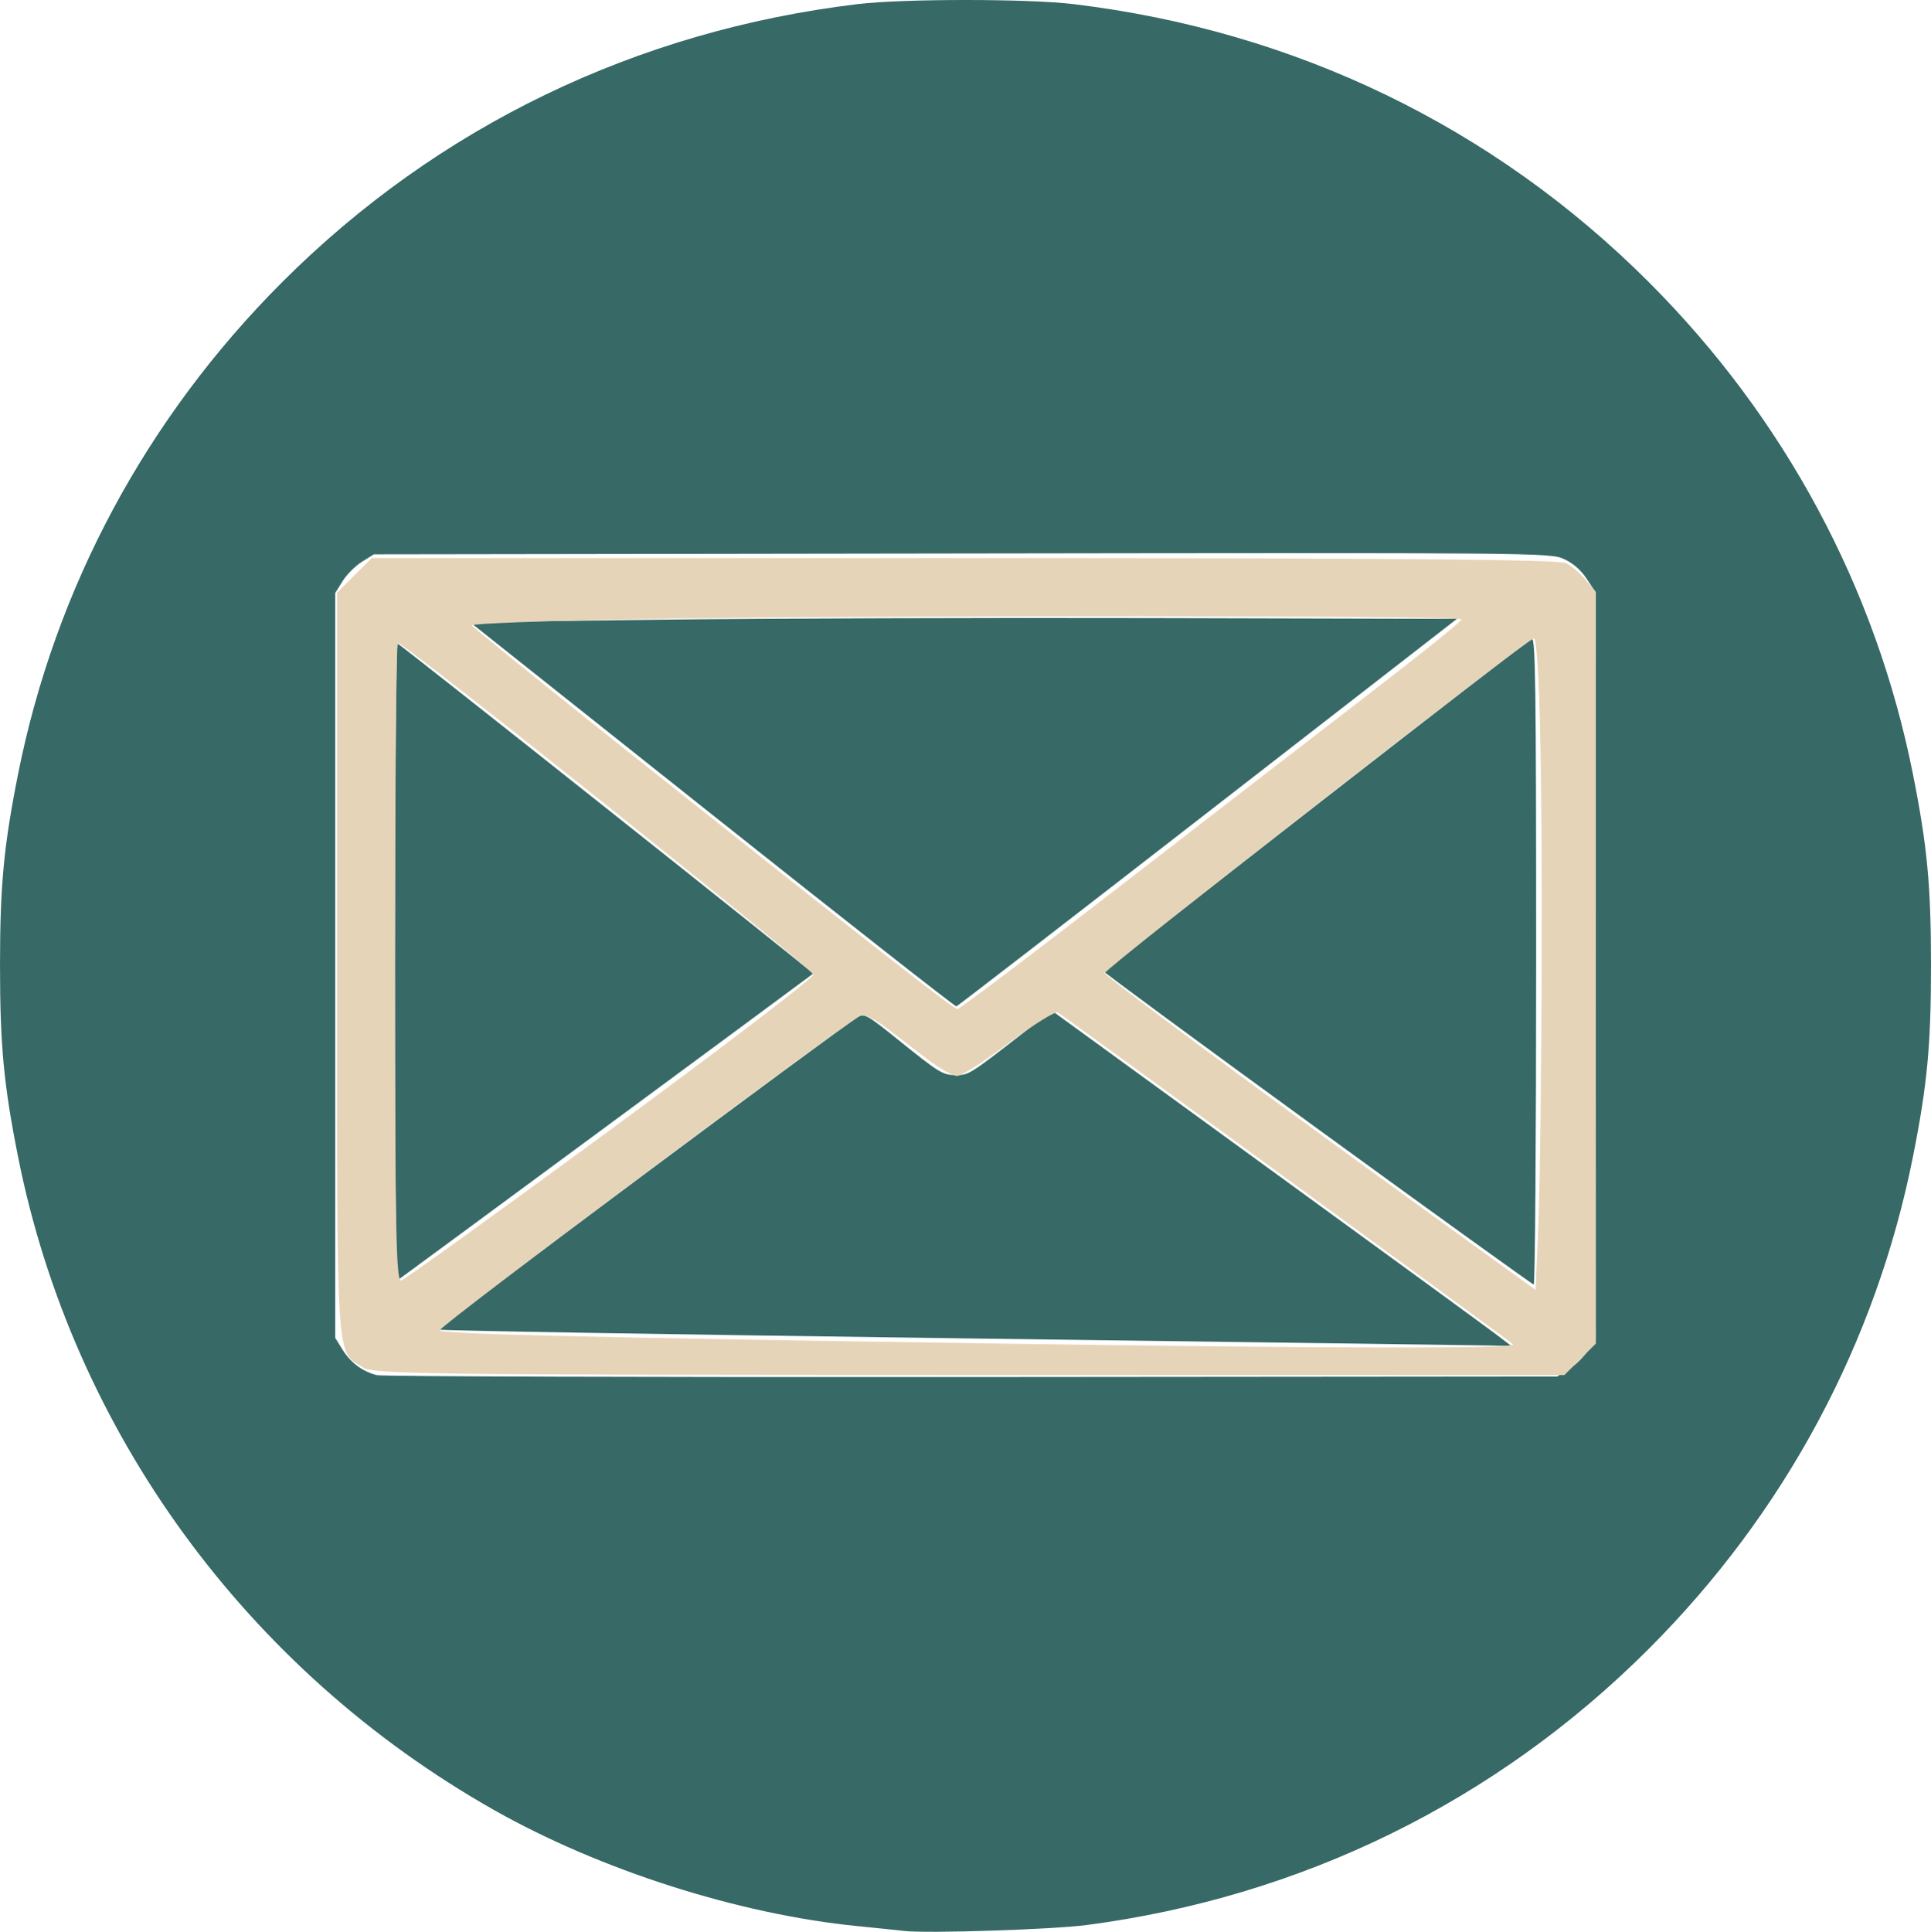
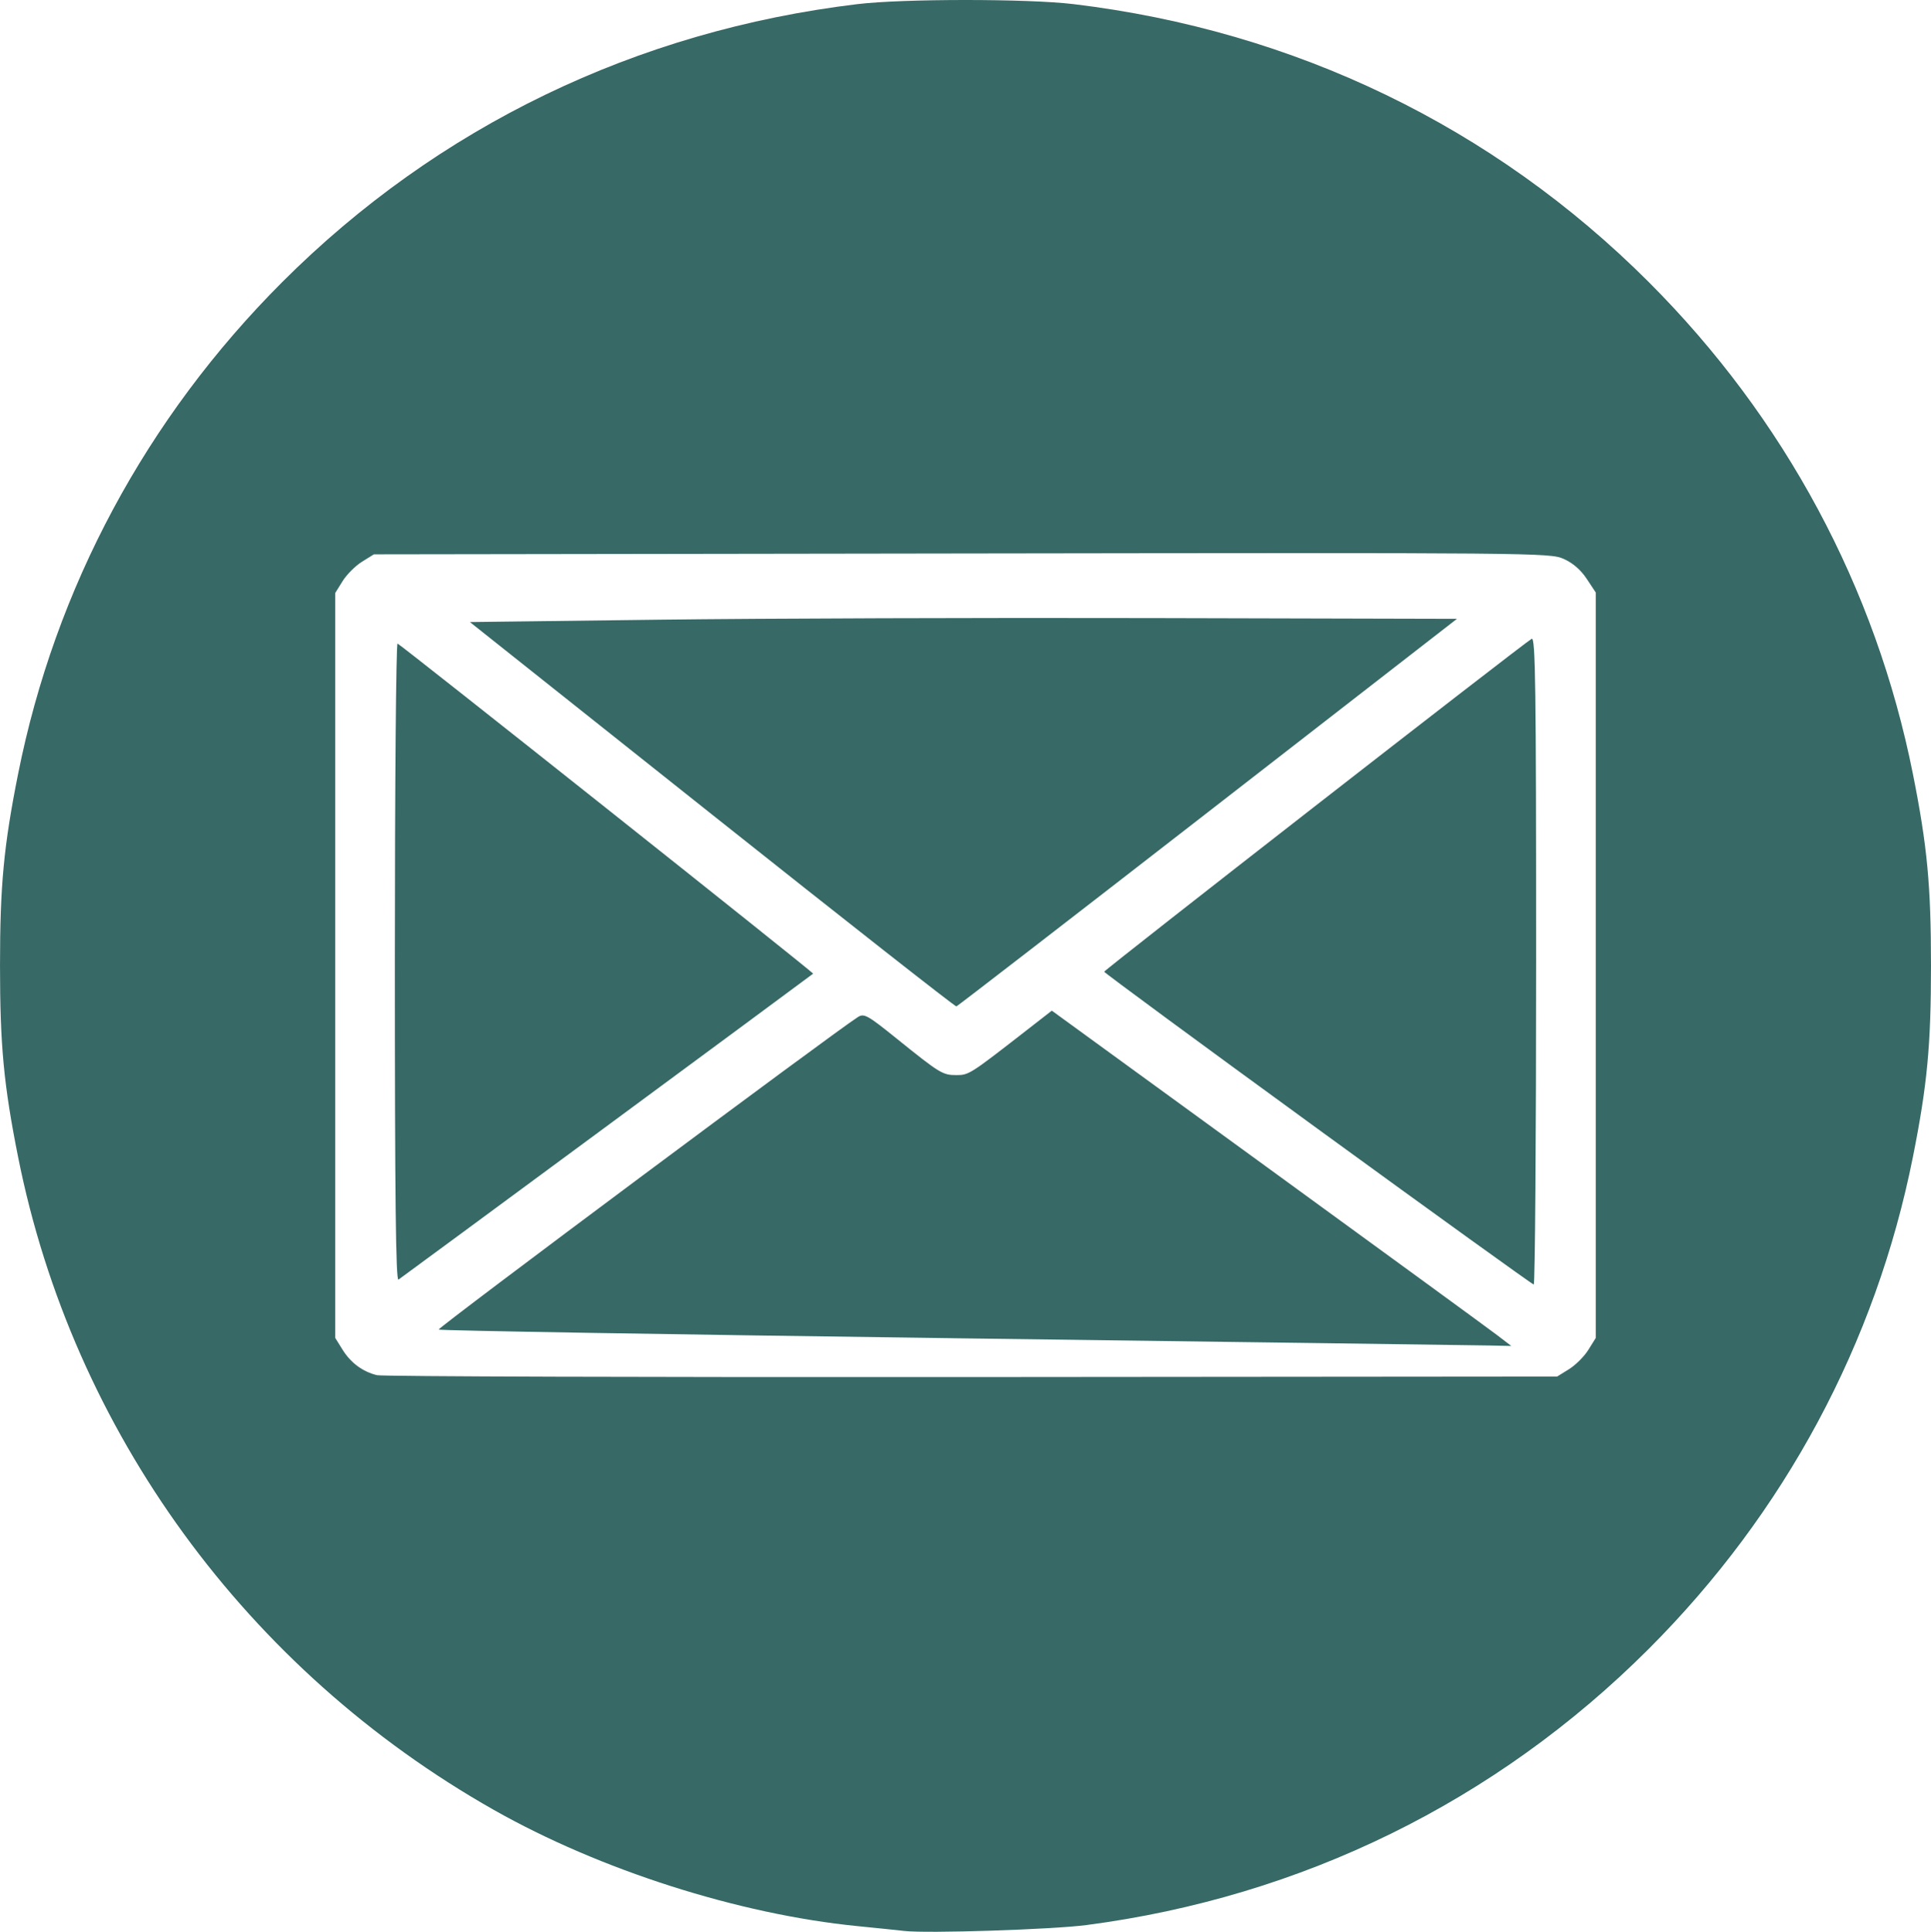
<svg xmlns="http://www.w3.org/2000/svg" xmlns:ns1="http://www.inkscape.org/namespaces/inkscape" xmlns:ns2="http://sodipodi.sourceforge.net/DTD/sodipodi-0.dtd" width="158.466mm" height="158.513mm" viewBox="0 0 158.466 158.513" version="1.1" id="svg5" ns1:version="1.1.1 (3bf5ae0d25, 2021-09-20)" ns2:docname="mail.svg">
  <ns2:namedview id="namedview7" pagecolor="#ffffff" bordercolor="#666666" borderopacity="1.0" ns1:pageshadow="2" ns1:pageopacity="0.0" ns1:pagecheckerboard="0" ns1:document-units="mm" showgrid="false" ns1:zoom="0.72337262" ns1:cx="214.27408" ns1:cy="360.11869" ns1:window-width="1920" ns1:window-height="1001" ns1:window-x="-9" ns1:window-y="-9" ns1:window-maximized="1" ns1:current-layer="layer1" />
  <defs id="defs2" />
  <g ns1:label="Calque 1" ns1:groupmode="layer" id="layer1" transform="translate(-36.714,-53.551)">
    <path style="fill:#376966;fill-opacity:1;stroke:none;stroke-width:0.265" d="m 110.92,211.994 c -0.509,-0.059 -2.236,-0.237 -3.836,-0.396 -9.759,-0.97 -21.145,-4.609 -29.857,-9.543 -20.272,-11.482 -34.544,-31.072 -39.029,-53.576 -1.177,-5.907 -1.483,-9.146 -1.483,-15.707 0,-6.561 0.306,-9.801 1.483,-15.707 3.048,-15.291 10.525,-29.216 21.676,-40.367 12.75,-12.75 29.057,-20.629 47.21,-22.809 3.754,-0.451 13.973,-0.451 17.727,0 18.153,2.181 34.46,10.059 47.21,22.809 11.151,11.151 18.628,25.076 21.676,40.367 1.177,5.907 1.483,9.146 1.483,15.707 0,6.561 -0.306,9.801 -1.483,15.707 -3.048,15.291 -10.525,29.216 -21.676,40.367 -12.52,12.52 -28.476,20.356 -46.152,22.665 -2.819,0.368 -13.07,0.7 -14.949,0.483 z m 54.557,-46.097 c 0.538,-0.335 1.253,-1.049 1.587,-1.587 l 0.609,-0.979 v -30.579 -30.579 l -0.747,-1.129 c -0.489,-0.739 -1.144,-1.304 -1.898,-1.638 -1.125,-0.497 -2.274,-0.508 -49.392,-0.44 l -48.24,0.07 -0.979,0.609 c -0.538,0.335 -1.253,1.049 -1.587,1.587 l -0.609,0.979 v 30.559 30.559 l 0.6,0.965 c 0.677,1.088 1.656,1.813 2.834,2.098 0.44,0.106 22.409,0.175 48.821,0.153 l 48.022,-0.041 z m -50.5,-2.539 c -23.162,-0.306 -42.182,-0.625 -42.266,-0.709 -0.125,-0.126 32.597,-24.514 34.41,-25.646 0.505,-0.315 0.781,-0.161 3.168,1.762 3.556,2.865 3.782,3.003 4.903,3.003 1.026,0 1.115,-0.056 5.686,-3.613 l 2.153,-1.675 17.661,12.846 c 9.713,7.065 18.197,13.256 18.854,13.757 l 1.193,0.911 -1.824,-0.039 c -1.003,-0.021 -20.775,-0.289 -43.937,-0.595 z m 29.882,-17.173 c -9.637,-7.014 -17.525,-12.819 -17.529,-12.9 -0.006,-0.143 34.348,-26.895 35.08,-27.316 0.312,-0.18 0.367,3.768 0.367,26.392 0,14.632 -0.089,26.598 -0.198,26.59 -0.109,-0.008 -8.083,-5.752 -17.721,-12.766 z M 69.116,132.501 c 0,-14.427 0.1,-26.192 0.222,-26.143 0.313,0.124 34.185,27.023 34.106,27.085 -0.616,0.479 -33.823,24.978 -34.032,25.107 -0.218,0.135 -0.296,-6.766 -0.296,-26.048 z M 95.148,120.389 75.276,104.594 90.783,104.4 c 8.529,-0.107 26.754,-0.166 40.501,-0.132 l 24.994,0.062 -20.451,15.875 c -11.248,8.731 -20.531,15.899 -20.628,15.927 -0.098,0.029 -9.121,-7.055 -20.051,-15.743 z" id="path1015" />
-     <path style="fill:#e6d4b8;fill-opacity:1;stroke:none;stroke-width:7.801" d="m 112.491,423.456 c -8.548,-5.305 -8.119,1.297 -8.119,-124.885 V 183.536 l 5.367,-5.367 5.367,-5.367 h 183.423 c 133.487,0 184.245,0.425 186.443,1.56 1.661,0.858 4.397,3.191 6.08,5.184 l 3.061,3.624 0.05,116.422 0.05,116.422 -4.885,4.885 -4.885,4.885 -184.161,-0.037 c -167.802,-0.034 -184.483,-0.237 -187.792,-2.291 z m 356.078,-7.208 C 467.217,414.969 330.131,315.068 327.602,313.518 c -0.777,-0.476 -7.571,3.749 -15.098,9.389 -7.527,5.64 -14.775,10.255 -16.108,10.255 -1.332,0 -5.425,-2.296 -9.095,-5.102 -3.67,-2.806 -9.406,-7.193 -12.747,-9.748 -3.341,-2.555 -6.876,-4.339 -7.855,-3.963 -3.942,1.513 -130.533,96.143 -130.533,97.577 0,1.136 46.051,2.233 170.037,4.053 108.428,1.591 163.861,1.683 162.364,0.269 z m 8.876,-119.156 c 0.175,-60.322 -0.797,-99.407 -2.471,-99.407 -1.775,0 -132.827,102.223 -132.827,103.607 0,1.028 43.109,32.939 99.483,73.64 l 33.92,24.491 0.858,-20.343 c 0.472,-11.189 0.939,-48.083 1.037,-81.988 z m -288.322,52.659 c 34.674,-25.471 62.915,-47.055 62.759,-47.965 C 251.53,299.727 125.408,199.068 123.182,199.068 c -0.461,0 -0.838,44.525 -0.838,98.944 0,82.425 0.312,98.869 1.869,98.497 1.028,-0.246 30.238,-21.287 64.912,-46.758 z m 158.174,-75.687 c 27.267,-21.099 62.105,-48.004 77.419,-59.789 15.314,-11.785 27.884,-21.894 27.933,-22.464 0.111,-1.28 -181.816,-1.365 -253.969,-0.118 -29.105,0.503 -52.744,1.377 -52.532,1.943 0.212,0.566 21.848,18.07 48.079,38.898 77.261,61.346 101.005,79.892 102.286,79.892 0.664,0 23.516,-17.263 50.783,-38.362 z" id="path971" transform="matrix(0.265,0,0,0.265,36.714,53.551)" />
  </g>
</svg>